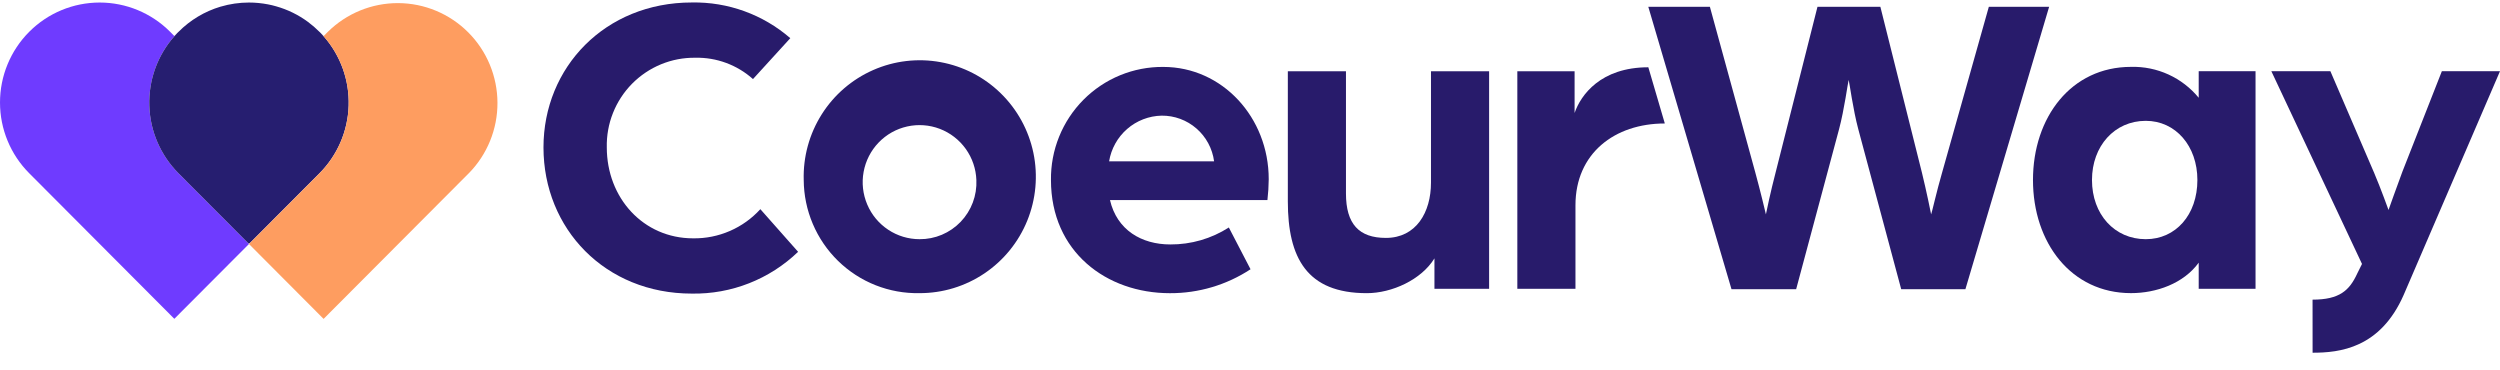
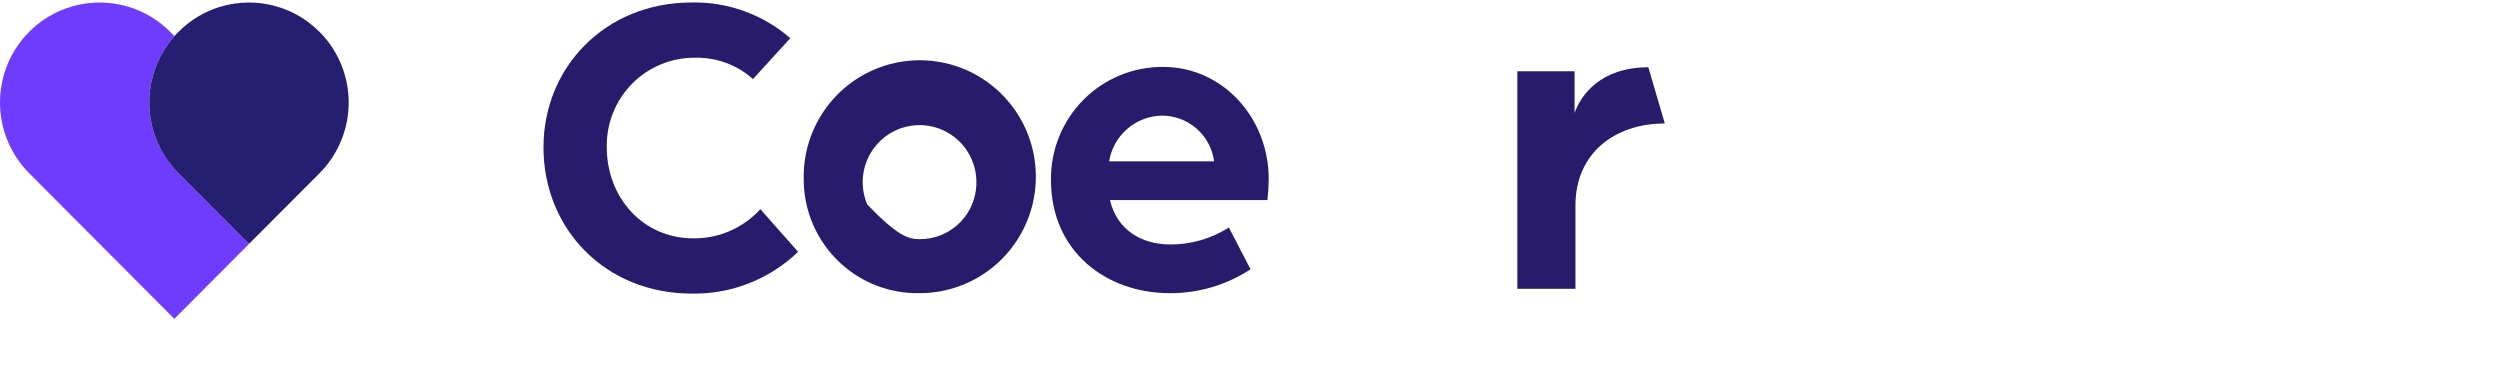
<svg xmlns="http://www.w3.org/2000/svg" width="135" height="20" viewBox="0 0 135 20" fill="none">
  <path d="M29.348 7.959C29.348 3.636 32.674 0.134 37.359 0.134C39.308 0.097 41.201 0.783 42.676 2.061L40.661 4.27C39.805 3.505 38.692 3.093 37.545 3.118C36.912 3.11 36.283 3.23 35.697 3.471C35.11 3.713 34.578 4.07 34.132 4.521C33.686 4.973 33.335 5.51 33.101 6.101C32.866 6.691 32.753 7.323 32.767 7.959C32.767 10.684 34.734 12.87 37.428 12.87C38.11 12.88 38.786 12.745 39.412 12.473C40.038 12.202 40.599 11.801 41.059 11.295L43.097 13.598C41.556 15.081 39.492 15.892 37.357 15.854C32.674 15.854 29.348 12.353 29.348 7.959Z" fill="#281B6B" />
-   <path d="M43.401 9.721C43.365 8.469 43.703 7.236 44.371 6.178C45.038 5.121 46.005 4.287 47.148 3.784C48.291 3.281 49.558 3.131 50.786 3.355C52.014 3.578 53.147 4.164 54.041 5.038C54.935 5.911 55.549 7.032 55.804 8.258C56.059 9.483 55.943 10.757 55.472 11.916C55.001 13.075 54.195 14.067 53.159 14.764C52.122 15.462 50.902 15.833 49.654 15.83C48.842 15.846 48.035 15.7 47.279 15.401C46.524 15.102 45.836 14.655 45.254 14.087C44.672 13.518 44.209 12.84 43.891 12.09C43.572 11.341 43.406 10.535 43.401 9.721ZM52.724 9.721C52.702 9.117 52.503 8.533 52.152 8.042C51.801 7.55 51.313 7.174 50.751 6.958C50.188 6.743 49.574 6.698 48.986 6.83C48.398 6.961 47.862 7.264 47.444 7.699C47.026 8.134 46.745 8.683 46.636 9.278C46.526 9.872 46.594 10.485 46.83 11.041C47.065 11.598 47.459 12.072 47.962 12.405C48.464 12.739 49.053 12.916 49.656 12.916C50.069 12.919 50.48 12.838 50.861 12.677C51.242 12.516 51.587 12.278 51.874 11.98C52.161 11.681 52.385 11.326 52.531 10.938C52.677 10.55 52.743 10.135 52.724 9.721Z" fill="#281B6B" />
+   <path d="M43.401 9.721C43.365 8.469 43.703 7.236 44.371 6.178C45.038 5.121 46.005 4.287 47.148 3.784C48.291 3.281 49.558 3.131 50.786 3.355C52.014 3.578 53.147 4.164 54.041 5.038C54.935 5.911 55.549 7.032 55.804 8.258C56.059 9.483 55.943 10.757 55.472 11.916C55.001 13.075 54.195 14.067 53.159 14.764C52.122 15.462 50.902 15.833 49.654 15.83C48.842 15.846 48.035 15.7 47.279 15.401C46.524 15.102 45.836 14.655 45.254 14.087C44.672 13.518 44.209 12.84 43.891 12.09C43.572 11.341 43.406 10.535 43.401 9.721ZM52.724 9.721C52.702 9.117 52.503 8.533 52.152 8.042C51.801 7.55 51.313 7.174 50.751 6.958C50.188 6.743 49.574 6.698 48.986 6.83C48.398 6.961 47.862 7.264 47.444 7.699C47.026 8.134 46.745 8.683 46.636 9.278C46.526 9.872 46.594 10.485 46.83 11.041C48.464 12.739 49.053 12.916 49.656 12.916C50.069 12.919 50.48 12.838 50.861 12.677C51.242 12.516 51.587 12.278 51.874 11.98C52.161 11.681 52.385 11.326 52.531 10.938C52.677 10.55 52.743 10.135 52.724 9.721Z" fill="#281B6B" />
  <path d="M56.752 9.723C56.742 8.92 56.892 8.123 57.193 7.379C57.494 6.635 57.94 5.958 58.505 5.389C59.07 4.82 59.742 4.37 60.483 4.065C61.223 3.76 62.017 3.607 62.818 3.614C66.003 3.614 68.511 6.339 68.511 9.675C68.508 10.052 68.484 10.429 68.441 10.803H59.939C60.315 12.425 61.648 13.2 63.195 13.2C64.315 13.207 65.413 12.889 66.357 12.284L67.529 14.54C66.234 15.39 64.719 15.839 63.171 15.832C59.751 15.832 56.752 13.599 56.752 9.723ZM65.561 8.712C65.47 8.025 65.132 7.394 64.61 6.94C64.088 6.485 63.418 6.238 62.726 6.245C62.041 6.26 61.382 6.514 60.865 6.965C60.347 7.416 60.003 8.034 59.892 8.712H65.561Z" fill="#281B6B" />
-   <path d="M69.543 10.873V3.848H72.682V10.45C72.682 12.095 73.385 12.847 74.837 12.847C76.477 12.847 77.273 11.461 77.273 9.863V3.848H80.412V15.596H77.46V13.951C76.757 15.103 75.165 15.831 73.806 15.831C70.574 15.831 69.543 13.927 69.543 10.873Z" fill="#281B6B" />
  <path d="M81.936 3.847H85.028V6.102C85.357 5.139 86.433 3.633 89.01 3.633L89.9 6.668C87.183 6.668 85.075 8.287 85.075 11.083V15.595H81.936V3.847Z" fill="#281B6B" />
-   <path d="M89.008 0.367H92.334L94.794 9.343C95.052 10.283 95.333 11.458 95.359 11.576C95.382 11.458 95.616 10.33 95.876 9.343L98.144 0.367H101.54L103.789 9.343C104.025 10.307 104.26 11.458 104.281 11.576C104.329 11.458 104.586 10.307 104.867 9.343L107.397 0.367H110.653L106.132 15.617H102.665L100.346 6.97C100.063 5.913 99.875 4.48 99.828 4.315C99.781 4.48 99.593 5.913 99.311 6.97L96.992 15.617H93.501L89.008 0.367Z" fill="#281B6B" />
-   <path d="M109.781 9.72C109.781 6.337 111.842 3.611 115.075 3.611C115.771 3.592 116.461 3.733 117.095 4.022C117.728 4.311 118.287 4.741 118.73 5.279V3.846H121.799V15.594H118.73V14.185C117.91 15.313 116.434 15.829 115.075 15.829C111.842 15.829 109.781 13.104 109.781 9.72ZM118.659 9.72C118.659 7.888 117.488 6.525 115.872 6.525C114.185 6.525 112.967 7.888 112.967 9.72C112.967 11.576 114.185 12.916 115.872 12.916C117.488 12.916 118.659 11.6 118.659 9.72Z" fill="#281B6B" />
-   <path d="M124.878 16.181C126.33 16.181 126.869 15.688 127.29 14.772L127.548 14.253L122.652 3.844H125.84L128.207 9.342C128.558 10.165 128.98 11.339 128.98 11.339C128.98 11.339 129.472 9.953 129.729 9.271L131.861 3.844H135L129.8 15.922C128.535 18.812 126.333 19.047 124.88 19.047L124.878 16.181Z" fill="#281B6B" />
  <path d="M13.446 13.173L9.414 17.216L1.802 9.58L1.577 9.354C0.567 8.342 0 6.968 4.11864e-08 5.536C-0 4.104 0.567 2.731 1.576 1.719C2.585 0.706 3.954 0.137 5.382 0.137C6.809 0.137 8.179 0.705 9.188 1.718L9.414 1.946L9.574 1.785C9.516 1.844 9.46 1.904 9.408 1.965C8.502 2.995 8.022 4.333 8.064 5.705C8.107 7.078 8.67 8.383 9.638 9.354L13.446 13.173Z" fill="#6F3BFF" />
  <path d="M17.253 9.355L13.468 13.15L13.445 13.125L13.421 13.15L9.637 9.355C8.669 8.383 8.106 7.079 8.063 5.706C8.02 4.333 8.501 2.996 9.407 1.966C9.459 1.905 9.515 1.845 9.572 1.785L9.641 1.718C10.272 1.082 11.052 0.615 11.91 0.359C11.91 0.359 11.91 0.358 11.911 0.358C11.911 0.358 11.911 0.358 11.912 0.358C11.912 0.358 11.912 0.358 11.913 0.358C11.913 0.358 11.913 0.359 11.913 0.359C12.411 0.212 12.926 0.137 13.445 0.137C13.79 0.137 14.135 0.171 14.474 0.236C14.62 0.265 14.766 0.298 14.91 0.341C15.529 0.515 16.111 0.8 16.629 1.182C16.849 1.345 17.056 1.524 17.249 1.718L17.328 1.796C17.381 1.85 17.433 1.906 17.483 1.964C18.389 2.994 18.87 4.332 18.827 5.705C18.784 7.078 18.221 8.383 17.253 9.355Z" fill="#261E70" />
-   <path d="M25.314 9.356L17.474 17.22L13.445 13.177L17.253 9.358C18.221 8.387 18.784 7.082 18.827 5.709C18.87 4.336 18.389 2.998 17.483 1.968C17.433 1.91 17.381 1.854 17.328 1.8L17.474 1.95L17.701 1.722C18.713 0.721 20.079 0.163 21.5 0.168C22.921 0.173 24.282 0.742 25.287 1.75C26.292 2.757 26.858 4.123 26.863 5.548C26.869 6.973 26.312 8.343 25.314 9.358V9.356Z" fill="#FE9D60" />
</svg>